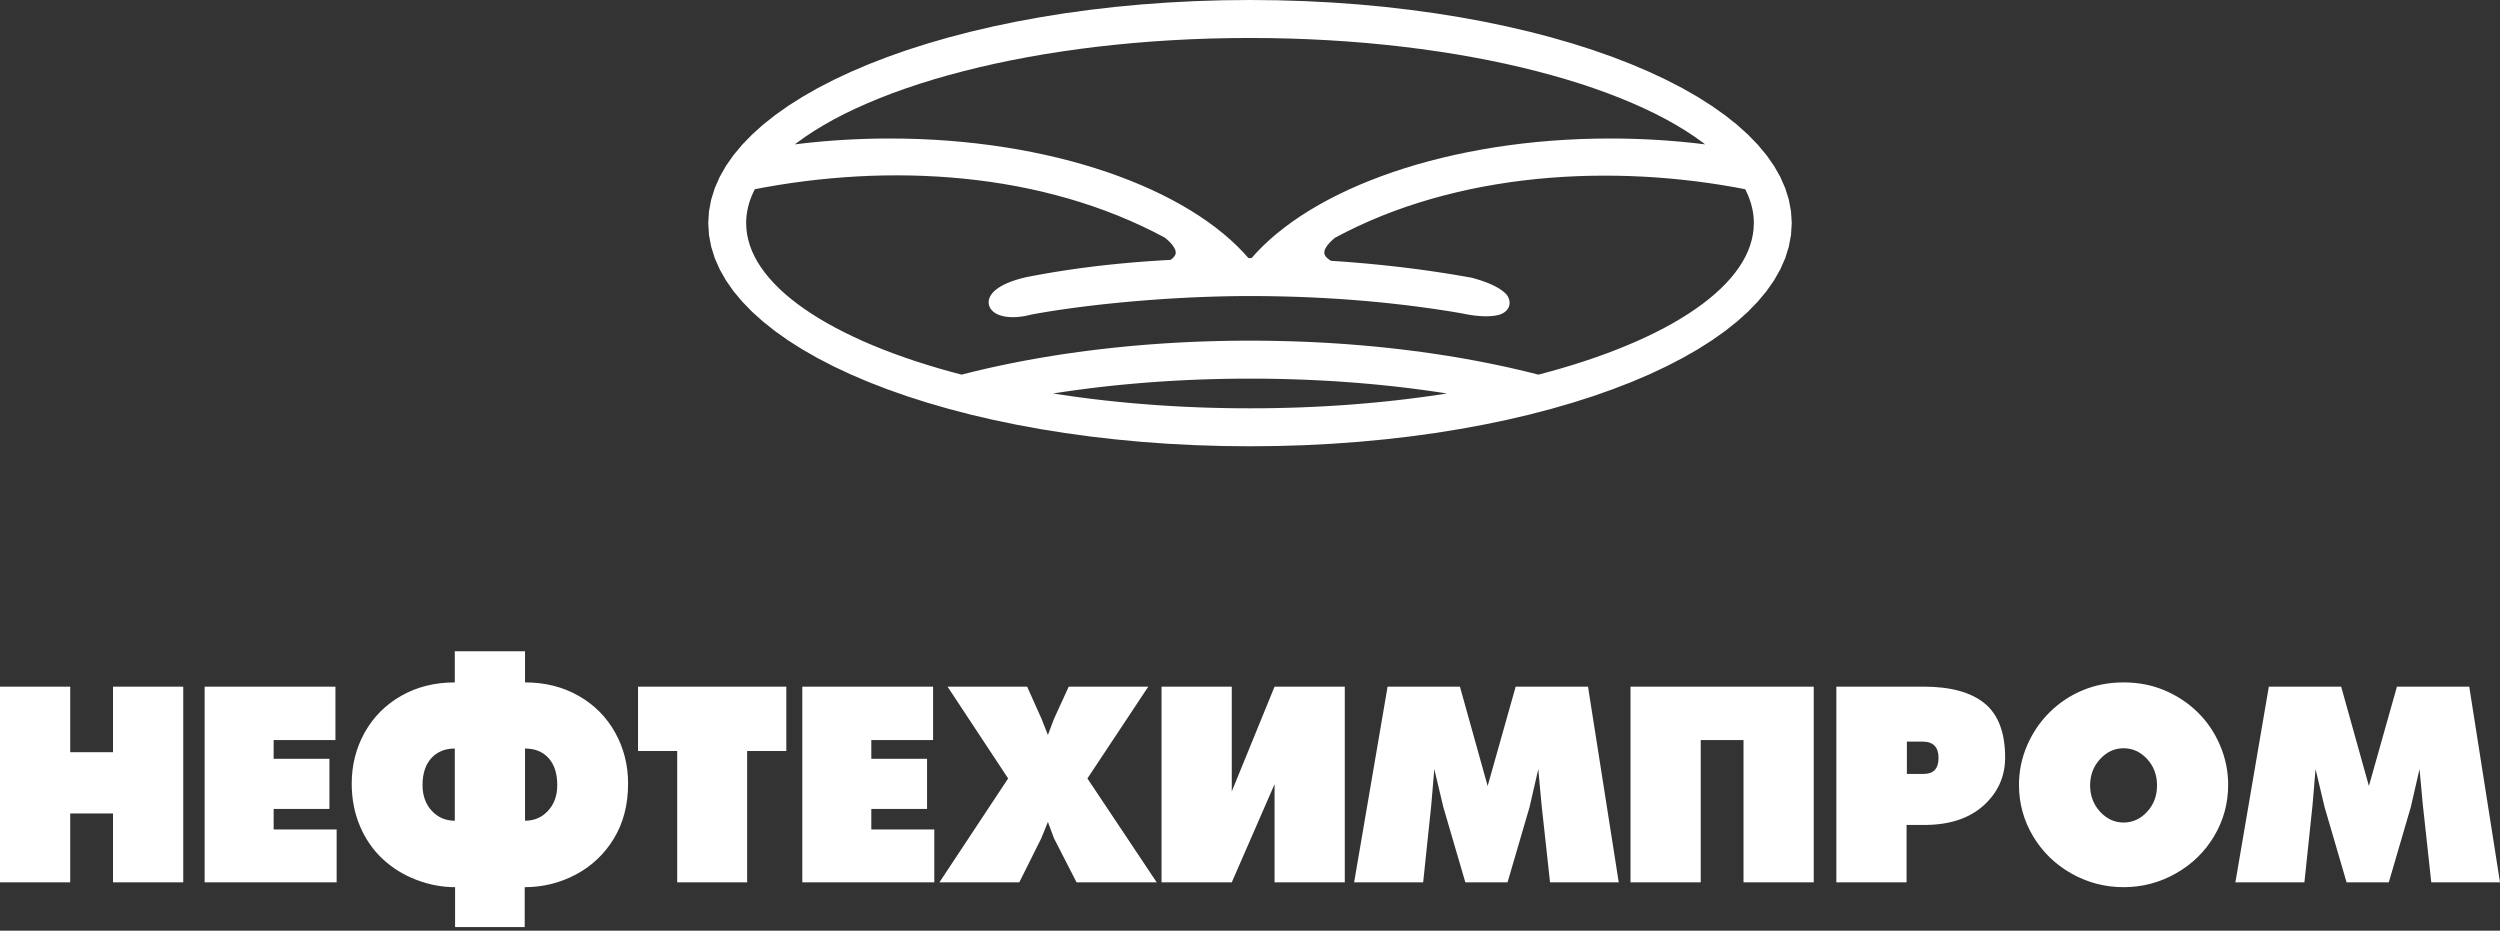
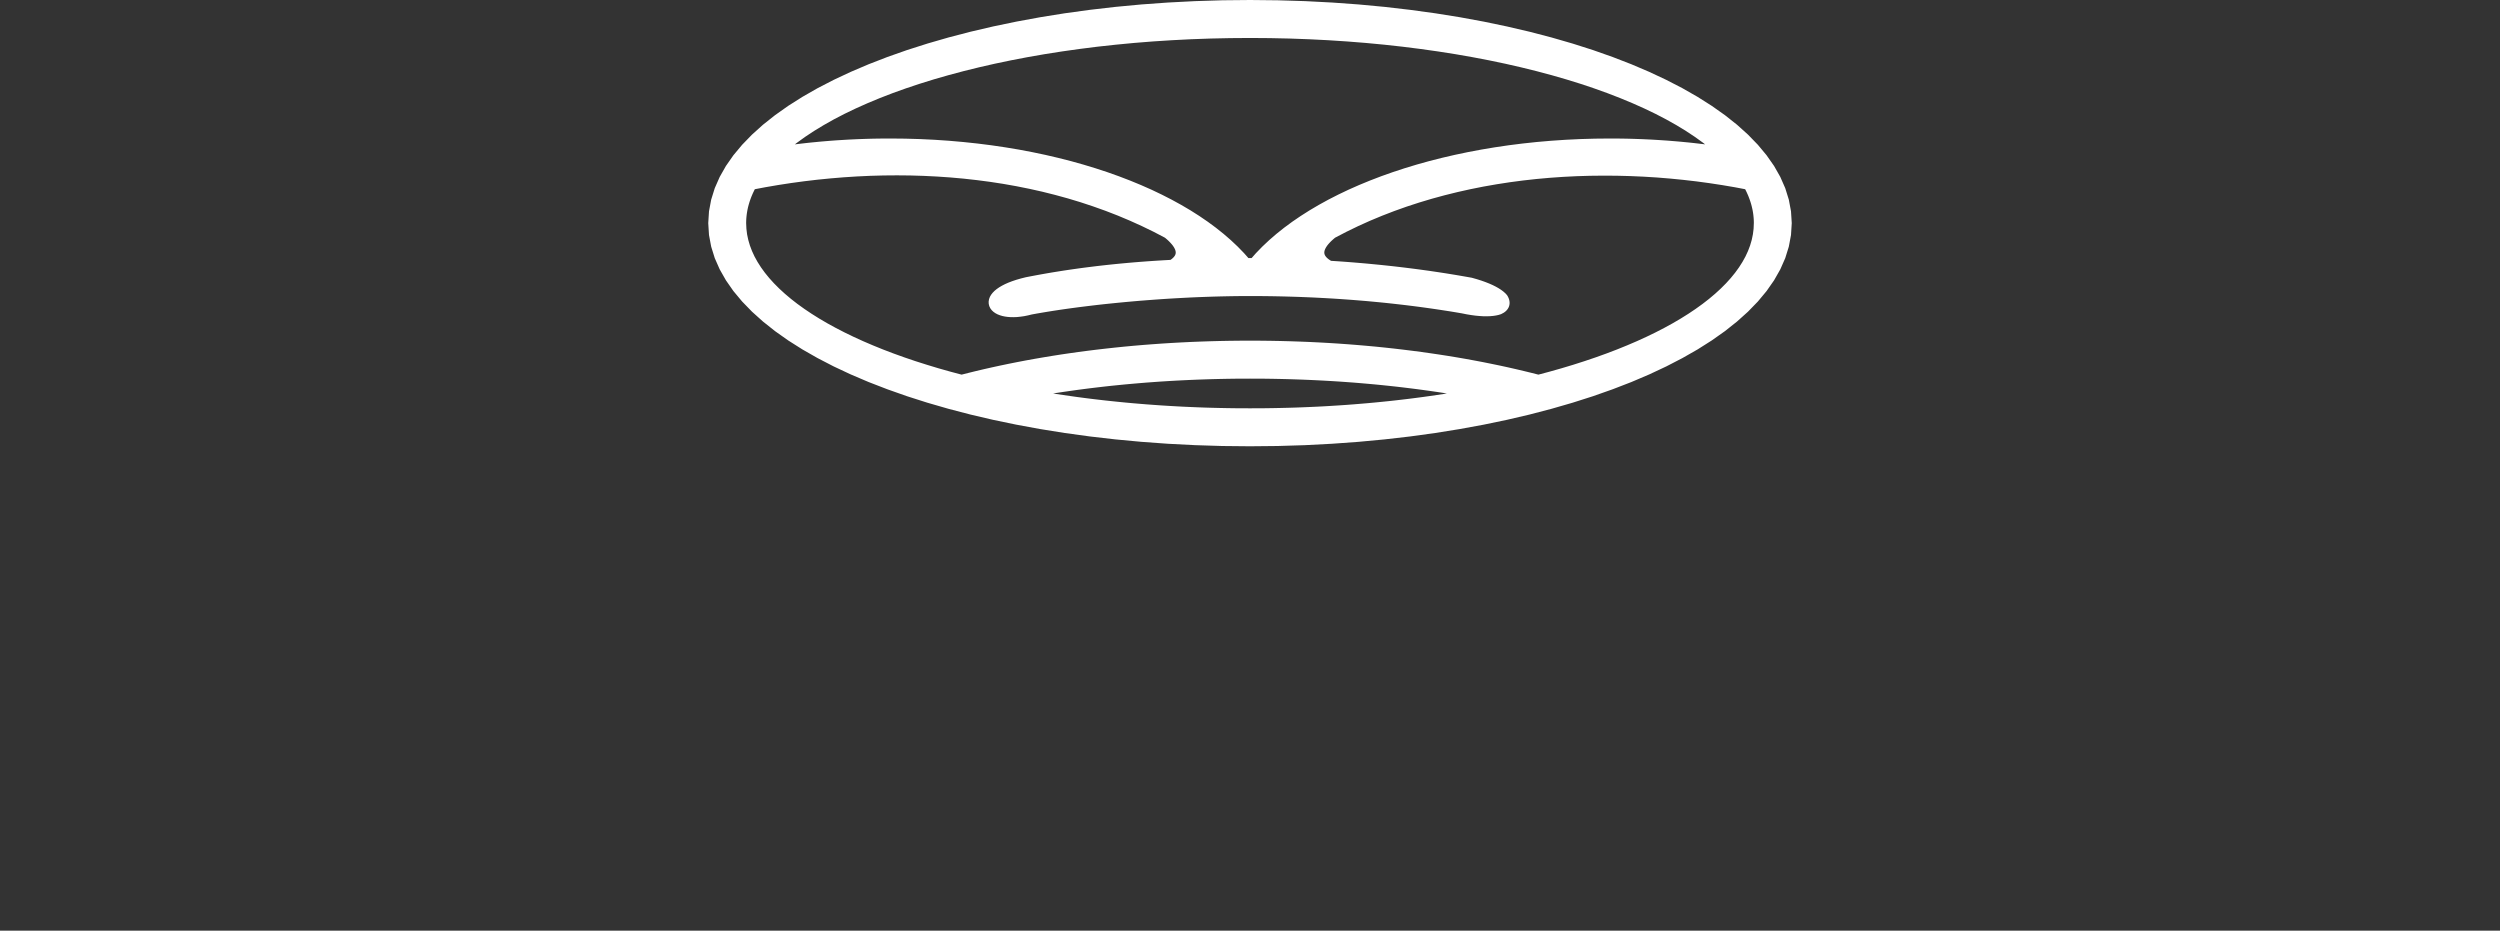
<svg xmlns="http://www.w3.org/2000/svg" width="137" height="51" viewBox="0 0 137 51" fill="none">
  <rect x="0" y="0" width="137" height="51" fill="#333333" stroke="none" />
  <path fill-rule="evenodd" clip-rule="evenodd" d="M68.506 0L70.025 0.016L71.524 0.062L73.001 0.139L74.456 0.244L75.884 0.378L77.285 0.541L78.658 0.729L80 0.944L81.309 1.185L82.584 1.451L83.823 1.74L85.023 2.053L86.184 2.389L87.294 2.743L88.369 3.122L89.399 3.521L90.382 3.94L91.315 4.378L92.198 4.834L93.029 5.309L93.805 5.801L94.526 6.31L95.188 6.835L95.79 7.377L96.331 7.934L96.807 8.506L97.218 9.093L97.56 9.695L97.831 10.311L98.027 10.939L98.147 11.579L98.188 12.228L98.147 12.878L98.027 13.517L97.831 14.146L97.56 14.761L97.218 15.363L96.807 15.951L96.331 16.523L95.79 17.08L95.188 17.621L94.526 18.147L93.805 18.656L93.029 19.148L92.198 19.622L91.315 20.079L90.382 20.517L89.399 20.936L88.369 21.334L87.294 21.713L86.167 22.072L85.007 22.407L83.808 22.72L82.569 23.009L81.295 23.274L79.986 23.514L78.645 23.729L77.273 23.918L75.871 24.079L74.443 24.213L72.989 24.318L71.511 24.395L70.012 24.441L68.494 24.456L66.975 24.441L65.476 24.394L63.998 24.318L62.544 24.212L61.116 24.078L59.714 23.916L58.342 23.727L57 23.512L55.691 23.271L54.416 23.006L53.177 22.716L51.977 22.403L50.816 22.067L49.706 21.713L48.631 21.334L47.601 20.936L46.618 20.517L45.684 20.079L44.801 19.622L43.971 19.148L43.194 18.656L42.474 18.147L41.812 17.621L41.21 17.08L40.669 16.523L40.192 15.951L39.782 15.363L39.44 14.761L39.169 14.146L38.973 13.517L38.853 12.878L38.812 12.228L38.853 11.579L38.973 10.939L39.169 10.311L39.44 9.695L39.782 9.093L40.192 8.506L40.669 7.934L41.21 7.377L41.812 6.835L42.474 6.31L43.194 5.801L43.971 5.309L44.801 4.834L45.684 4.378L46.618 3.94L47.601 3.521L48.63 3.122L49.706 2.743L50.833 2.384L51.992 2.049L53.192 1.737L54.43 1.448L55.705 1.183L57.014 0.942L58.355 0.727L59.727 0.539L61.129 0.377L62.557 0.243L64.011 0.138L65.488 0.062L66.987 0.015L68.506 0ZM93.439 7.911L93.346 7.837L92.884 7.504L92.389 7.177L91.863 6.856L91.305 6.543L90.718 6.238L90.1 5.941L89.454 5.653L88.78 5.373L88.079 5.102L87.352 4.841L86.599 4.589L85.821 4.348L85.023 4.118L84.198 3.898L83.351 3.689L82.483 3.491L81.594 3.305L80.685 3.131L79.756 2.969L78.81 2.82L77.845 2.684L76.864 2.56L75.867 2.45L74.855 2.354L73.827 2.272L72.787 2.204L71.733 2.151L70.667 2.112L69.59 2.089L68.502 2.081L67.414 2.089L66.337 2.112L65.271 2.15L64.217 2.204L63.177 2.271L62.15 2.353L61.137 2.45L60.14 2.559L59.159 2.683L58.195 2.819L57.248 2.968L56.32 3.13L55.411 3.304L54.522 3.49L53.654 3.688L52.807 3.897L51.983 4.117L51.178 4.348L50.401 4.59L49.648 4.841L48.921 5.102L48.22 5.373L47.546 5.653L46.9 5.941L46.282 6.238L45.694 6.543L45.137 6.857L44.61 7.177L44.115 7.504L43.654 7.837L43.56 7.912L43.732 7.89L43.922 7.868L44.112 7.846L44.303 7.825L44.494 7.805L44.686 7.787L44.877 7.768L45.069 7.751L45.262 7.735L45.455 7.719L45.648 7.704L45.842 7.69L46.036 7.678L46.23 7.666L46.424 7.654L46.619 7.644L46.814 7.635L47.009 7.626L47.204 7.619L47.401 7.612L47.596 7.606L47.792 7.601L47.989 7.597L48.185 7.594L48.382 7.592L48.578 7.59L48.777 7.59L49.597 7.598L50.41 7.621L51.214 7.66L52.009 7.714L52.796 7.783L53.572 7.866L54.339 7.963L55.097 8.075L55.841 8.199L56.573 8.338L57.292 8.489L57.998 8.654L58.691 8.83L59.369 9.02L60.032 9.221L60.681 9.434L61.313 9.659L61.929 9.895L62.528 10.142L63.109 10.399L63.672 10.668L64.208 10.942L64.733 11.23L65.239 11.528L65.724 11.836L66.188 12.153L66.63 12.479L67.05 12.814L67.448 13.158L67.823 13.511L68.173 13.871L68.413 14.142L68.588 14.143L68.826 13.873L69.176 13.513L69.551 13.16L69.949 12.816L70.369 12.481L70.811 12.155L71.275 11.838L71.76 11.53L72.265 11.232L72.79 10.943L73.343 10.661L73.905 10.393L74.486 10.136L75.085 9.89L75.7 9.654L76.332 9.43L76.98 9.217L77.644 9.016L78.322 8.827L79.014 8.651L79.72 8.487L80.439 8.336L81.171 8.198L81.915 8.073L82.667 7.962L83.434 7.865L84.21 7.782L84.997 7.714L85.793 7.66L86.597 7.621L87.41 7.598L88.228 7.59L88.424 7.59L88.621 7.592L88.817 7.594L89.014 7.597L89.21 7.601L89.406 7.606L89.602 7.612L89.797 7.619L89.993 7.626L90.188 7.635L90.383 7.644L90.578 7.654L90.772 7.666L90.966 7.678L91.16 7.691L91.353 7.704L91.546 7.719L91.74 7.735L91.932 7.751L92.124 7.768L92.316 7.787L92.507 7.805L92.698 7.825L92.889 7.846L93.079 7.868L93.269 7.89L93.439 7.911ZM84.199 9.809L83.469 9.89L82.742 9.986L82.017 10.098L81.297 10.224L80.581 10.367L79.869 10.526L79.163 10.701L78.462 10.892L77.769 11.1L77.082 11.324L76.403 11.566L75.732 11.825L75.07 12.101L74.416 12.396L73.773 12.708L73.163 13.026L73.104 13.075L73.032 13.138L72.964 13.2L72.903 13.26L72.848 13.319L72.797 13.376L72.752 13.431L72.713 13.485L72.68 13.535L72.651 13.583L72.627 13.63L72.608 13.673L72.593 13.713L72.583 13.751L72.576 13.786L72.573 13.818L72.572 13.848L72.574 13.877L72.579 13.905L72.586 13.933L72.596 13.961L72.609 13.99L72.626 14.019L72.647 14.05L72.673 14.082L72.703 14.115L72.738 14.148L72.779 14.183L72.824 14.218L72.875 14.252L72.931 14.287L72.942 14.294L73.135 14.306L73.389 14.323L73.642 14.341L73.896 14.36L74.148 14.38L74.4 14.401L74.65 14.422L74.901 14.444L75.15 14.468L75.398 14.492L75.646 14.516L75.893 14.542L76.139 14.568L76.384 14.595L76.628 14.623L76.872 14.652L77.115 14.682L77.356 14.712L77.597 14.743L77.837 14.775L78.076 14.808L78.315 14.841L78.552 14.876L78.788 14.911L79.023 14.947L79.258 14.983L79.491 15.021L79.724 15.059L79.956 15.098L80.186 15.138L80.416 15.178L80.656 15.221L80.928 15.298L81.172 15.375L81.398 15.455L81.606 15.537L81.796 15.621L81.968 15.707L82.124 15.795L82.263 15.885L82.387 15.978L82.495 16.074C82.525 16.107 82.556 16.14 82.586 16.174C82.865 16.599 82.714 17.019 82.259 17.215L82.125 17.257L81.98 17.289L81.823 17.312L81.653 17.327L81.471 17.332L81.276 17.33L81.068 17.317L80.847 17.296L80.612 17.264L80.365 17.223L80.113 17.172L79.785 17.116L79.451 17.061L79.113 17.009L78.774 16.957L78.433 16.907L78.089 16.859L77.744 16.812L77.396 16.767L77.046 16.724L76.694 16.683L76.34 16.643L75.984 16.604L75.626 16.568L75.266 16.534L74.904 16.5L74.54 16.47L74.175 16.44L73.808 16.413L73.439 16.387L73.068 16.363L72.696 16.341L72.322 16.321L71.947 16.302L71.569 16.286L71.191 16.271L70.811 16.259L70.429 16.248L70.046 16.239L69.662 16.232L69.276 16.227L68.889 16.224L68.501 16.223L68.098 16.224L67.694 16.228L67.288 16.235L66.881 16.244L66.472 16.255L66.064 16.269L65.656 16.284L65.248 16.302L64.841 16.323L64.435 16.345L64.03 16.369L63.627 16.395L63.227 16.424L62.829 16.454L62.434 16.485L62.042 16.519L61.654 16.554L61.271 16.591L60.891 16.629L60.517 16.668L60.147 16.709L59.783 16.752L59.425 16.796L59.074 16.84L58.729 16.886L58.391 16.933L58.061 16.981L57.738 17.03L57.424 17.08L57.118 17.131L56.821 17.182L56.54 17.233L56.34 17.282L56.133 17.324L55.934 17.353L55.743 17.373L55.56 17.381L55.387 17.379L55.224 17.367L55.069 17.346L54.923 17.315L54.788 17.274L54.662 17.224L54.546 17.162L54.441 17.088L54.349 17.001L54.27 16.896L54.212 16.775L54.182 16.649L54.178 16.524L54.2 16.393L54.246 16.268L54.314 16.151L54.399 16.042L54.5 15.939L54.619 15.841L54.754 15.747L54.906 15.657L55.075 15.57L55.263 15.487L55.47 15.408L55.697 15.332L55.944 15.261L56.213 15.193L56.456 15.146L56.693 15.101L56.93 15.057L57.169 15.014L57.408 14.972L57.649 14.931L57.891 14.892L58.133 14.853L58.377 14.815L58.621 14.779L58.866 14.744L59.112 14.709L59.359 14.676L59.608 14.644L59.856 14.613L60.106 14.582L60.357 14.553L60.608 14.525L60.861 14.498L61.114 14.472L61.368 14.447L61.623 14.423L61.879 14.4L62.135 14.378L62.392 14.357L62.651 14.337L62.909 14.318L63.169 14.3L63.43 14.283L63.691 14.267L63.953 14.252L64.142 14.242L64.186 14.211L64.229 14.178L64.267 14.144L64.3 14.112L64.329 14.081L64.353 14.05L64.374 14.021L64.39 13.992L64.404 13.964L64.414 13.937L64.421 13.911L64.426 13.885L64.429 13.857L64.429 13.828L64.427 13.798L64.421 13.765L64.413 13.73L64.401 13.692L64.385 13.653L64.364 13.61L64.34 13.565L64.31 13.518L64.276 13.468L64.237 13.416L64.192 13.363L64.143 13.308L64.088 13.251L64.029 13.192L63.964 13.133L63.894 13.072L63.838 13.026L63.222 12.704L62.573 12.389L61.916 12.092L61.252 11.813L60.579 11.552L59.898 11.309L59.212 11.082L58.519 10.873L57.819 10.681L57.115 10.505L56.406 10.346L55.692 10.203L54.975 10.076L54.254 9.965L53.53 9.87L52.803 9.789L52.075 9.724L51.345 9.674L50.617 9.638L49.886 9.616L49.154 9.609L48.423 9.615L47.692 9.635L46.964 9.669L46.236 9.716L45.512 9.776L44.789 9.848L44.071 9.933L43.356 10.03L42.645 10.139L41.94 10.26L41.365 10.369L41.362 10.374L41.331 10.435L41.302 10.496L41.273 10.556L41.245 10.617L41.219 10.678L41.193 10.739L41.168 10.801L41.145 10.861L41.123 10.922L41.101 10.984L41.08 11.046L41.061 11.107L41.043 11.168L41.025 11.23L41.009 11.291L40.993 11.353L40.979 11.415L40.966 11.476L40.954 11.539L40.943 11.601L40.933 11.662L40.924 11.725L40.916 11.787L40.909 11.85L40.903 11.912L40.898 11.974L40.894 12.037L40.892 12.1L40.89 12.163L40.889 12.224L40.903 12.538L40.941 12.845L41.006 13.151L41.095 13.454L41.21 13.757L41.349 14.057L41.514 14.355L41.703 14.652L41.917 14.947L42.155 15.239L42.417 15.528L42.703 15.815L43.012 16.098L43.344 16.378L43.698 16.654L44.075 16.925L44.474 17.193L44.893 17.456L45.334 17.714L45.795 17.967L46.276 18.215L46.777 18.458L47.296 18.695L47.835 18.926L48.389 19.151L48.963 19.37L49.555 19.583L50.164 19.79L50.79 19.989L51.431 20.183L52.089 20.369L52.696 20.53L53.059 20.438L53.497 20.33L53.94 20.226L54.387 20.125L54.839 20.027L55.296 19.932L55.757 19.84L56.223 19.751L56.692 19.666L57.167 19.584L57.645 19.505L58.127 19.429L58.614 19.357L59.104 19.288L59.598 19.223L60.096 19.161L60.597 19.103L61.102 19.048L61.611 18.996L62.123 18.948L62.638 18.904L63.157 18.864L63.678 18.827L64.203 18.794L64.731 18.765L65.261 18.739L65.795 18.718L66.331 18.7L66.87 18.686L67.411 18.676L67.955 18.67L68.501 18.668L69.047 18.67L69.591 18.676L70.132 18.686L70.671 18.7L71.207 18.718L71.741 18.739L72.272 18.765L72.799 18.794L73.324 18.827L73.846 18.864L74.364 18.905L74.879 18.949L75.391 18.996L75.9 19.048L76.405 19.103L76.906 19.162L77.404 19.224L77.898 19.289L78.388 19.358L78.875 19.43L79.357 19.505L79.836 19.584L80.31 19.666L80.78 19.752L81.245 19.84L81.706 19.933L82.163 20.027L82.615 20.125L83.063 20.227L83.505 20.331L83.943 20.438L84.304 20.53L84.906 20.37L85.563 20.184L86.205 19.991L86.83 19.791L87.439 19.585L88.031 19.372L88.608 19.152L89.165 18.926L89.704 18.695L90.223 18.458L90.724 18.215L91.205 17.967L91.666 17.714L92.106 17.456L92.526 17.193L92.925 16.925L93.301 16.654L93.656 16.378L93.988 16.098L94.297 15.815L94.583 15.528L94.845 15.239L95.083 14.947L95.297 14.652L95.486 14.355L95.651 14.057L95.79 13.757L95.905 13.454L95.994 13.151L96.058 12.845L96.097 12.538L96.11 12.223L96.11 12.168L96.108 12.105L96.106 12.042L96.102 11.98L96.097 11.917L96.091 11.855L96.085 11.792L96.077 11.73L96.068 11.668L96.058 11.606L96.047 11.543L96.035 11.482L96.021 11.419L96.007 11.358L95.992 11.296L95.976 11.234L95.959 11.173L95.94 11.111L95.921 11.05L95.9 10.988L95.879 10.927L95.856 10.866L95.833 10.804L95.809 10.743L95.783 10.682L95.756 10.621L95.729 10.56L95.7 10.499L95.67 10.438L95.635 10.369L95.072 10.262L94.372 10.143L93.665 10.035L92.954 9.939L92.237 9.856L91.517 9.785L90.793 9.726L90.065 9.681L89.335 9.649L88.603 9.63L87.87 9.625L87.133 9.633L86.401 9.655L85.667 9.692L84.934 9.743L84.199 9.809ZM79.288 21.562L79.1 21.532L78.736 21.477L78.369 21.424L78 21.373L77.629 21.323L77.255 21.276L76.878 21.23L76.5 21.186L76.119 21.145L75.736 21.105L75.35 21.067L74.963 21.032L74.573 20.998L74.181 20.966L73.787 20.937L73.391 20.909L72.993 20.884L72.594 20.861L72.192 20.84L71.788 20.821L71.384 20.804L70.977 20.79L70.568 20.777L70.157 20.767L69.746 20.759L69.332 20.753L68.917 20.75L68.501 20.749L68.084 20.75L67.669 20.753L67.256 20.759L66.844 20.767L66.434 20.777L66.025 20.79L65.618 20.804L65.213 20.821L64.809 20.84L64.408 20.861L64.008 20.884L63.61 20.909L63.215 20.937L62.821 20.966L62.429 20.998L62.039 21.032L61.652 21.067L61.266 21.105L60.883 21.144L60.502 21.186L60.123 21.23L59.747 21.275L59.373 21.323L59.001 21.372L58.633 21.424L58.266 21.477L57.902 21.532L57.712 21.562L57.9 21.592L58.264 21.647L58.631 21.7L59 21.752L59.371 21.801L59.745 21.849L60.122 21.894L60.5 21.938L60.881 21.979L61.264 22.019L61.65 22.057L62.038 22.093L62.427 22.126L62.819 22.158L63.213 22.187L63.609 22.215L64.007 22.24L64.406 22.263L64.808 22.285L65.212 22.303L65.617 22.32L66.023 22.335L66.432 22.347L66.842 22.357L67.254 22.365L67.668 22.371L68.082 22.374L68.499 22.375L68.915 22.374L69.33 22.371L69.744 22.365L70.156 22.357L70.566 22.347L70.975 22.335L71.382 22.32L71.787 22.303L72.19 22.285L72.592 22.264L72.992 22.24L73.389 22.215L73.785 22.188L74.179 22.158L74.571 22.126L74.961 22.093L75.348 22.057L75.734 22.019L76.117 21.98L76.498 21.938L76.876 21.894L77.253 21.849L77.627 21.801L77.998 21.752L78.367 21.7L78.734 21.647L79.098 21.592L79.288 21.562Z" fill="white" />
-   <path fill-rule="evenodd" clip-rule="evenodd" d="M0 48.352V37.628H3.848V41.219H6.193V37.628H10.042V48.352H6.193V44.579H3.848V48.352H0ZM11.214 48.352V37.628H18.382V40.557H14.996V41.583H18.052V44.331H14.996V45.456H18.448V48.352H11.214ZM28.754 50.802H24.939V48.617C24.223 48.617 23.513 48.482 22.809 48.212C22.104 47.941 21.487 47.558 20.959 47.061C20.43 46.565 20.017 45.964 19.72 45.257C19.423 44.551 19.274 43.779 19.274 42.94C19.274 41.925 19.511 40.993 19.984 40.143C20.458 39.294 21.124 38.623 21.983 38.133C22.842 37.642 23.822 37.396 24.923 37.396V35.691H28.771V37.396C29.872 37.396 30.852 37.642 31.711 38.133C32.57 38.623 33.236 39.294 33.709 40.143C34.183 40.993 34.419 41.925 34.419 42.94C34.419 44.099 34.158 45.106 33.635 45.961C33.112 46.816 32.415 47.472 31.546 47.93C30.676 48.388 29.745 48.617 28.754 48.617V50.802ZM24.923 44.976V41.02C24.383 41.02 23.954 41.197 23.634 41.55C23.315 41.903 23.155 42.394 23.155 43.023C23.155 43.597 23.323 44.066 23.659 44.43C23.995 44.794 24.416 44.976 24.923 44.976ZM28.771 44.976C29.277 44.976 29.699 44.794 30.034 44.43C30.37 44.066 30.538 43.597 30.538 43.023C30.538 42.394 30.381 41.903 30.067 41.55C29.753 41.197 29.321 41.02 28.771 41.02V44.976ZM37.111 48.352V41.153H34.964V37.628H43.09V41.153H40.943V48.352H37.111ZM43.966 48.352V37.628H51.133V40.557H47.748V41.583H50.803V44.331H47.748V45.456H51.2V48.352H43.966ZM57.426 45.042L57.063 45.936L55.857 48.352H51.48L55.246 42.659L51.926 37.628H56.287L57.079 39.399L57.426 40.276L57.757 39.399L58.566 37.628H62.926L59.59 42.659L63.388 48.352H58.995L57.757 45.936L57.426 45.042ZM63.653 48.352V37.628H67.501V43.371L69.846 37.628H73.694V48.352H69.846V42.973L67.501 48.352H63.653ZM84.298 42.146L83.819 44.231L82.613 48.352H80.301L79.095 44.231L78.6 42.146L78.434 44.115L77.989 48.352H74.206L76.04 37.628H80.004L81.523 43.073L83.059 37.628H87.023L88.707 48.352H84.942L84.479 44.115L84.298 42.146ZM89.352 48.352V37.628H99.393V48.352H95.545V40.557H93.2V48.352H89.352ZM104.48 45.208V48.352H100.632V37.628H105.405C106.892 37.628 108.009 37.934 108.758 38.546C109.507 39.159 109.881 40.149 109.881 41.517C109.881 42.554 109.487 43.429 108.7 44.14C107.913 44.852 106.825 45.208 105.438 45.208H104.48ZM104.497 42.411H105.422C105.961 42.411 106.231 42.118 106.231 41.534C106.231 40.938 105.939 40.64 105.356 40.64H104.497V42.411ZM116.372 37.396C117.186 37.396 117.938 37.542 118.626 37.835C119.314 38.127 119.917 38.527 120.435 39.035C120.952 39.542 121.36 40.143 121.657 40.839C121.954 41.534 122.103 42.256 122.103 43.006C122.103 44.022 121.847 44.959 121.335 45.82C120.823 46.681 120.124 47.362 119.237 47.864C118.351 48.366 117.396 48.617 116.372 48.617C115.348 48.617 114.392 48.366 113.506 47.864C112.62 47.362 111.921 46.681 111.409 45.82C110.897 44.959 110.64 44.022 110.64 43.006C110.64 42.256 110.789 41.536 111.087 40.847C111.384 40.157 111.794 39.553 112.317 39.035C112.84 38.516 113.445 38.113 114.134 37.826C114.822 37.539 115.568 37.396 116.372 37.396ZM116.372 41.004C115.876 41.004 115.447 41.203 115.083 41.6C114.72 41.997 114.538 42.477 114.538 43.04C114.538 43.602 114.72 44.082 115.083 44.48C115.447 44.877 115.876 45.075 116.372 45.075C116.867 45.075 117.296 44.88 117.66 44.488C118.023 44.096 118.205 43.613 118.205 43.04C118.205 42.466 118.023 41.983 117.66 41.592C117.296 41.2 116.867 41.004 116.372 41.004ZM132.59 42.146L132.111 44.231L130.906 48.352H128.593L127.388 44.231L126.892 42.146L126.727 44.115L126.281 48.352H122.499L124.332 37.628H128.296L129.816 43.073L131.352 37.628H135.315L137 48.352H133.234L132.772 44.115L132.59 42.146Z" fill="white" />
</svg>